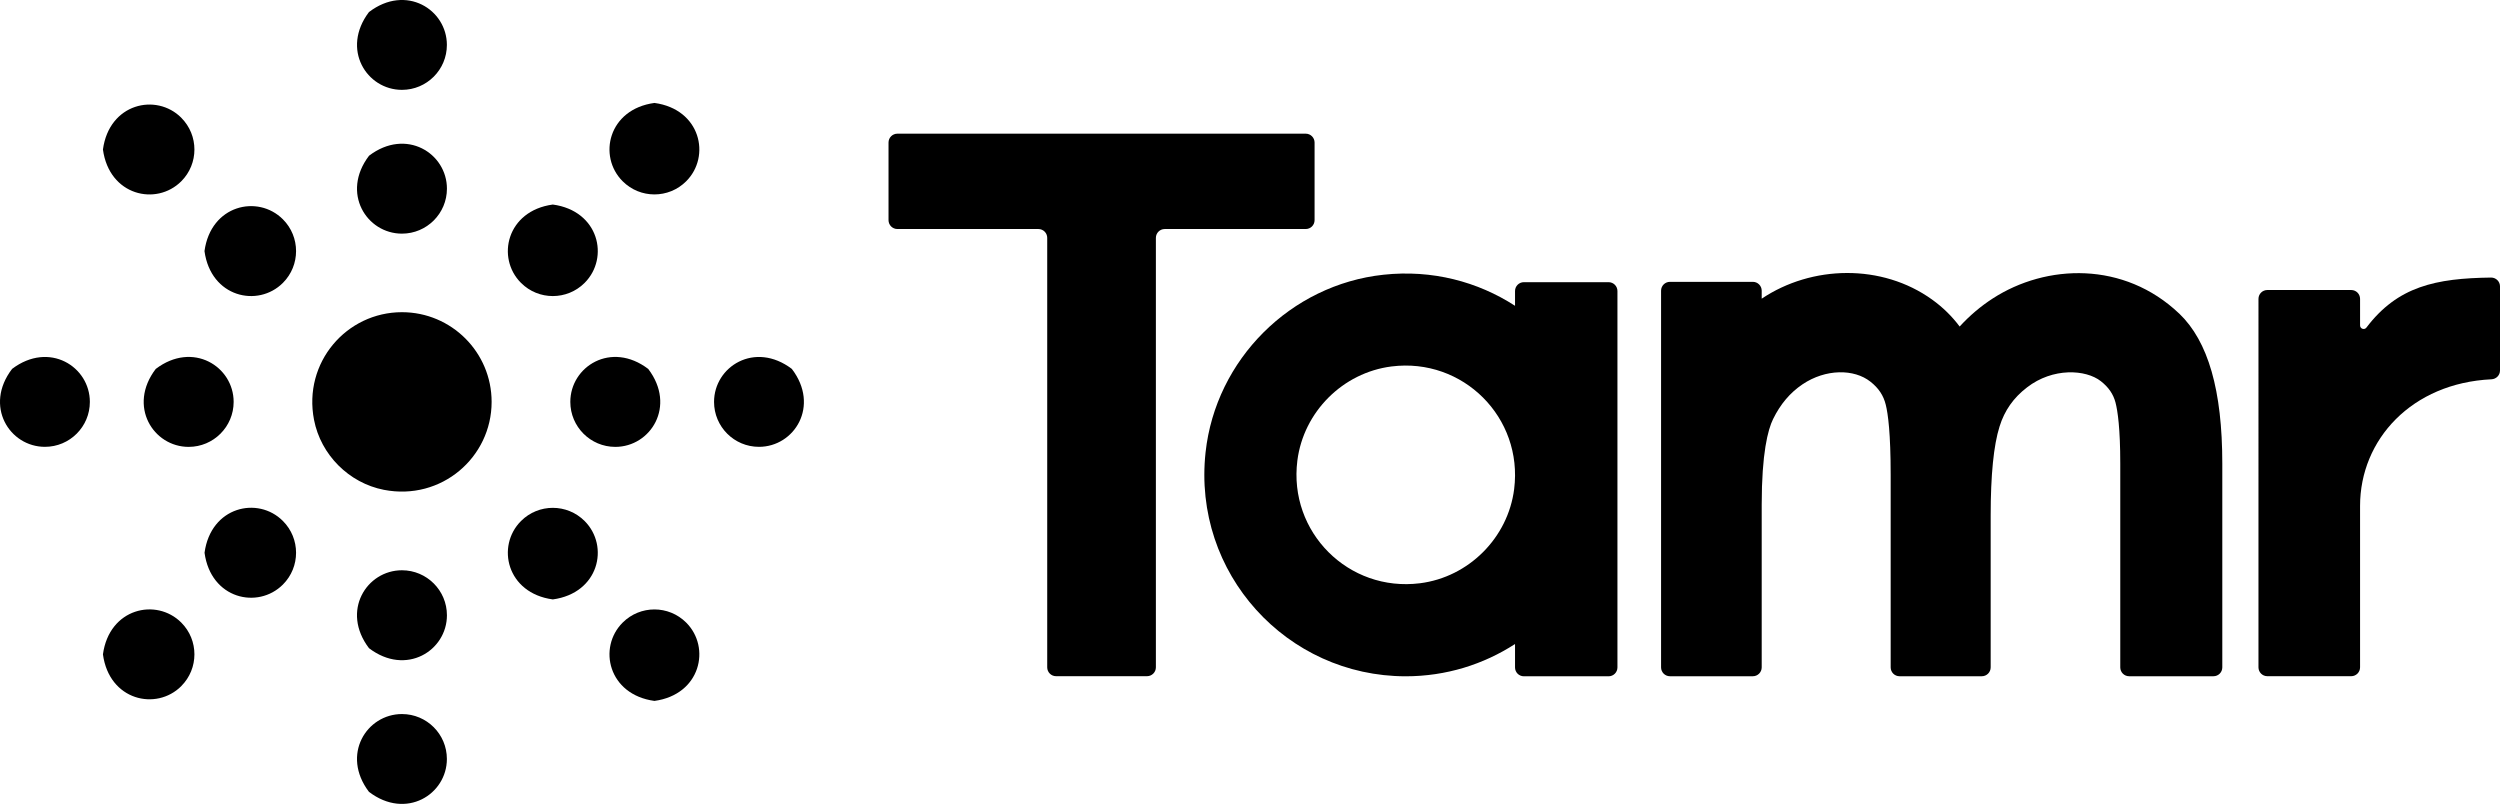
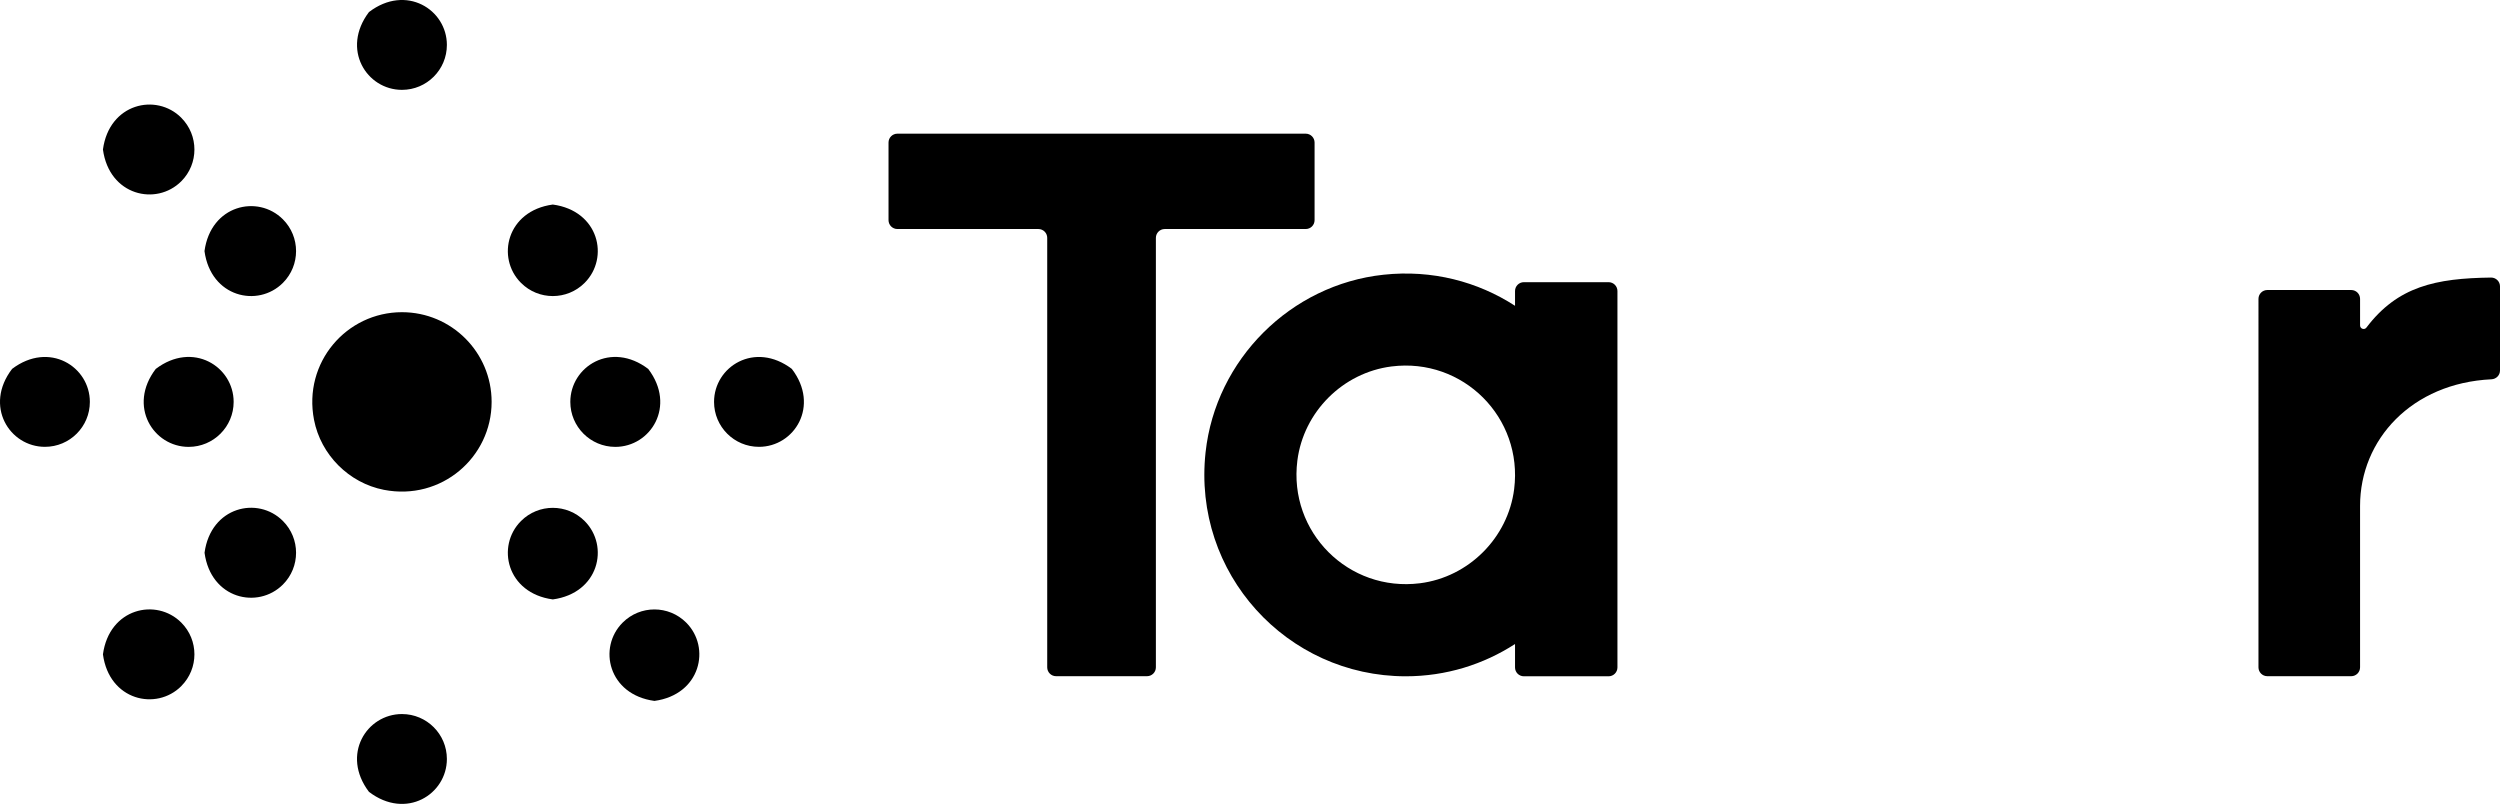
<svg xmlns="http://www.w3.org/2000/svg" id="Layer_2" data-name="Layer 2" viewBox="0 0 519.71 167.12" width="519.71" height="167.12">
  <defs>
    <style>
      .cls-1 {
        fill: currentColor;
      }

      .cls-1, .cls-2, .cls-3, .cls-4 {
        stroke-width: 0px;
      }

      .cls-2 {
        fill: currentColor;
      }

      .cls-3 {
        fill: currentColor;
      }

      .cls-4 {
        fill: currentColor;
      }
    </style>
  </defs>
  <g id="Layer_1-2" data-name="Layer 1">
    <g>
      <path class="cls-3" d="M271.44,47.61h-29.31c-1.02,0-1.84.83-1.84,1.84v89.28c0,1.02-.83,1.84-1.84,1.84h-18.91c-1.02,0-1.84-.83-1.84-1.84V49.45c0-1.02-.82-1.84-1.84-1.84h-29.31c-1.02,0-1.84-.83-1.84-1.84v-16.14c0-1.02.83-1.84,1.84-1.84h84.89c1.02,0,1.84.83,1.84,1.84v16.14c0,1.02-.82,1.84-1.84,1.84" />
      <path class="cls-3" d="M519.71,59.54v17.48c0,1-.8,1.79-1.79,1.83-16.54.79-27.3,12.51-27.3,26.32v33.56c0,1.02-.83,1.84-1.84,1.84h-17.44c-1.02,0-1.84-.83-1.84-1.84V62.13c0-1.02.83-1.84,1.84-1.84h17.44c1.02,0,1.84.82,1.84,1.84v5.52c0,.71.9,1.01,1.32.45,6.49-8.57,14.41-10.25,25.91-10.4,1.02-.01,1.86.82,1.86,1.84" />
      <path class="cls-3" d="M314.95,60.5v3.07c-7.73-5.01-17.21-7.55-27.33-6.46-19.31,2.07-34.89,17.6-37,36.91-2.75,25.23,16.93,46.57,41.61,46.57,8.38,0,16.17-2.47,22.72-6.71v4.87c0,1.02.82,1.84,1.84,1.84h17.61c1.02,0,1.84-.83,1.84-1.84V60.5c0-1.02-.83-1.84-1.84-1.84h-17.61c-1.02,0-1.84.83-1.84,1.84M295.19,121.25c-14.86,1.87-27.36-10.63-25.49-25.49,1.28-10.13,9.45-18.3,19.58-19.58,14.86-1.87,27.36,10.63,25.49,25.49-1.28,10.13-9.45,18.3-19.58,19.58" />
-       <path class="cls-3" d="M460.12,140.58h-17.51c-1.02,0-1.84-.83-1.84-1.84v-42.38c0-7.31-.54-10.94-.99-12.68-.46-1.75-1.43-3.17-3.05-4.44-3.13-2.45-9.97-2.86-15.34,1.29-2.82,2.16-4.68,4.81-5.71,8.12-1.23,3.88-1.85,10.11-1.85,18.52v31.57c0,1.02-.83,1.84-1.84,1.84h-17.11c-1.02,0-1.84-.83-1.84-1.84v-40.01c0-8.66-.55-12.71-1.02-14.59-.47-1.93-1.48-3.45-3.18-4.79-3.41-2.7-9.31-2.69-14.12.54-2.59,1.75-4.6,4.11-6.13,7.24-1.07,2.19-2.36,7.07-2.36,17.8v33.81c0,1.02-.83,1.84-1.84,1.84h-17.24c-1.02,0-1.84-.83-1.84-1.84V60.43c0-1.02.83-1.84,1.84-1.84h17.24c1.02,0,1.84.83,1.84,1.84v1.66c10.42-6.99,25.01-7.31,35.44.2,2.21,1.59,4.11,3.45,5.71,5.59,2.07-2.26,4.36-4.2,6.86-5.82,11.19-7.25,27.32-7.77,38.77,3.12h.01c6.03,5.77,8.96,15.97,8.96,31.18v42.38c0,1.02-.82,1.84-1.84,1.84" />
      <path class="cls-1" d="M102.2,83.55c0,11.52-10.45,20.6-22.39,18.28-7.27-1.42-13.12-7.28-14.53-14.55-2.31-11.93,6.76-22.38,18.28-22.38,10.29,0,18.64,8.35,18.64,18.64" />
      <path class="cls-4" d="M39.22,92.9c-7.35,0-12.72-8.48-6.85-16.2,7.72-5.87,16.2-.5,16.2,6.85,0,5.16-4.19,9.35-9.35,9.35" />
      <path class="cls-4" d="M127.91,92.9c7.35,0,12.72-8.48,6.85-16.2-7.72-5.87-16.2-.5-16.2,6.85,0,5.16,4.19,9.35,9.35,9.35" />
-       <path class="cls-4" d="M92.91,127.9c0,7.35-8.48,12.72-16.2,6.85-5.87-7.72-.5-16.2,6.85-16.2,5.16,0,9.35,4.19,9.35,9.35" />
-       <path class="cls-4" d="M92.91,39.22c0-7.35-8.48-12.71-16.19-6.85-5.88,7.72-.51,16.2,6.84,16.2,5.16,0,9.35-4.19,9.35-9.35" />
      <path class="cls-4" d="M58.81,121.52c-5.2,5.2-14.99,3-16.29-6.61,1.3-9.61,11.1-11.82,16.29-6.61,3.65,3.65,3.65,9.57,0,13.22" />
      <path class="cls-4" d="M121.53,58.81c5.2-5.2,3-14.99-6.61-16.29-9.6,1.3-11.81,11.1-6.61,16.29,3.65,3.65,9.57,3.65,13.22,0" />
      <path class="cls-4" d="M121.53,108.31c5.2,5.2,3,14.99-6.61,16.3-9.6-1.3-11.81-11.1-6.61-16.3,3.65-3.65,9.57-3.65,13.22,0" />
      <path class="cls-4" d="M58.81,45.59c-5.2-5.2-14.99-3-16.3,6.61,1.3,9.6,11.1,11.81,16.3,6.61,3.65-3.65,3.65-9.57,0-13.22" />
      <path class="cls-2" d="M9.34,92.89c-7.35,0-12.72-8.49-6.83-16.2,7.71-5.84,16.17-.48,16.17,6.86,0,5.16-4.18,9.34-9.34,9.34" />
      <path class="cls-2" d="M157.78,92.89c7.35,0,12.72-8.49,6.83-16.2-7.71-5.84-16.17-.48-16.17,6.86,0,5.16,4.18,9.34,9.34,9.34" />
      <path class="cls-2" d="M92.9,157.78c0,7.35-8.49,12.72-16.2,6.83-5.85-7.71-.48-16.17,6.86-16.17,5.16,0,9.34,4.18,9.34,9.34" />
      <path class="cls-2" d="M92.9,9.34c0-7.35-8.49-12.72-16.2-6.83-5.84,7.71-.48,16.17,6.86,16.17,5.16,0,9.34-4.18,9.34-9.34" />
      <path class="cls-2" d="M37.68,142.64c-5.19,5.19-14.99,2.99-16.28-6.61,1.3-9.6,11.09-11.8,16.28-6.61,3.65,3.65,3.65,9.56,0,13.21" />
-       <path class="cls-2" d="M142.65,37.68c5.19-5.19,2.99-14.98-6.6-16.28-9.6,1.3-11.81,11.09-6.61,16.28,3.65,3.65,9.56,3.65,13.21,0" />
      <path class="cls-2" d="M142.65,129.43c5.19,5.19,2.99,14.98-6.6,16.28-9.6-1.3-11.81-11.09-6.61-16.28,3.65-3.65,9.56-3.65,13.21,0" />
      <path class="cls-2" d="M37.68,24.47c-5.19-5.19-14.99-2.99-16.28,6.61,1.3,9.6,11.09,11.8,16.28,6.61,3.65-3.65,3.65-9.56,0-13.21" />
    </g>
  </g>
</svg>